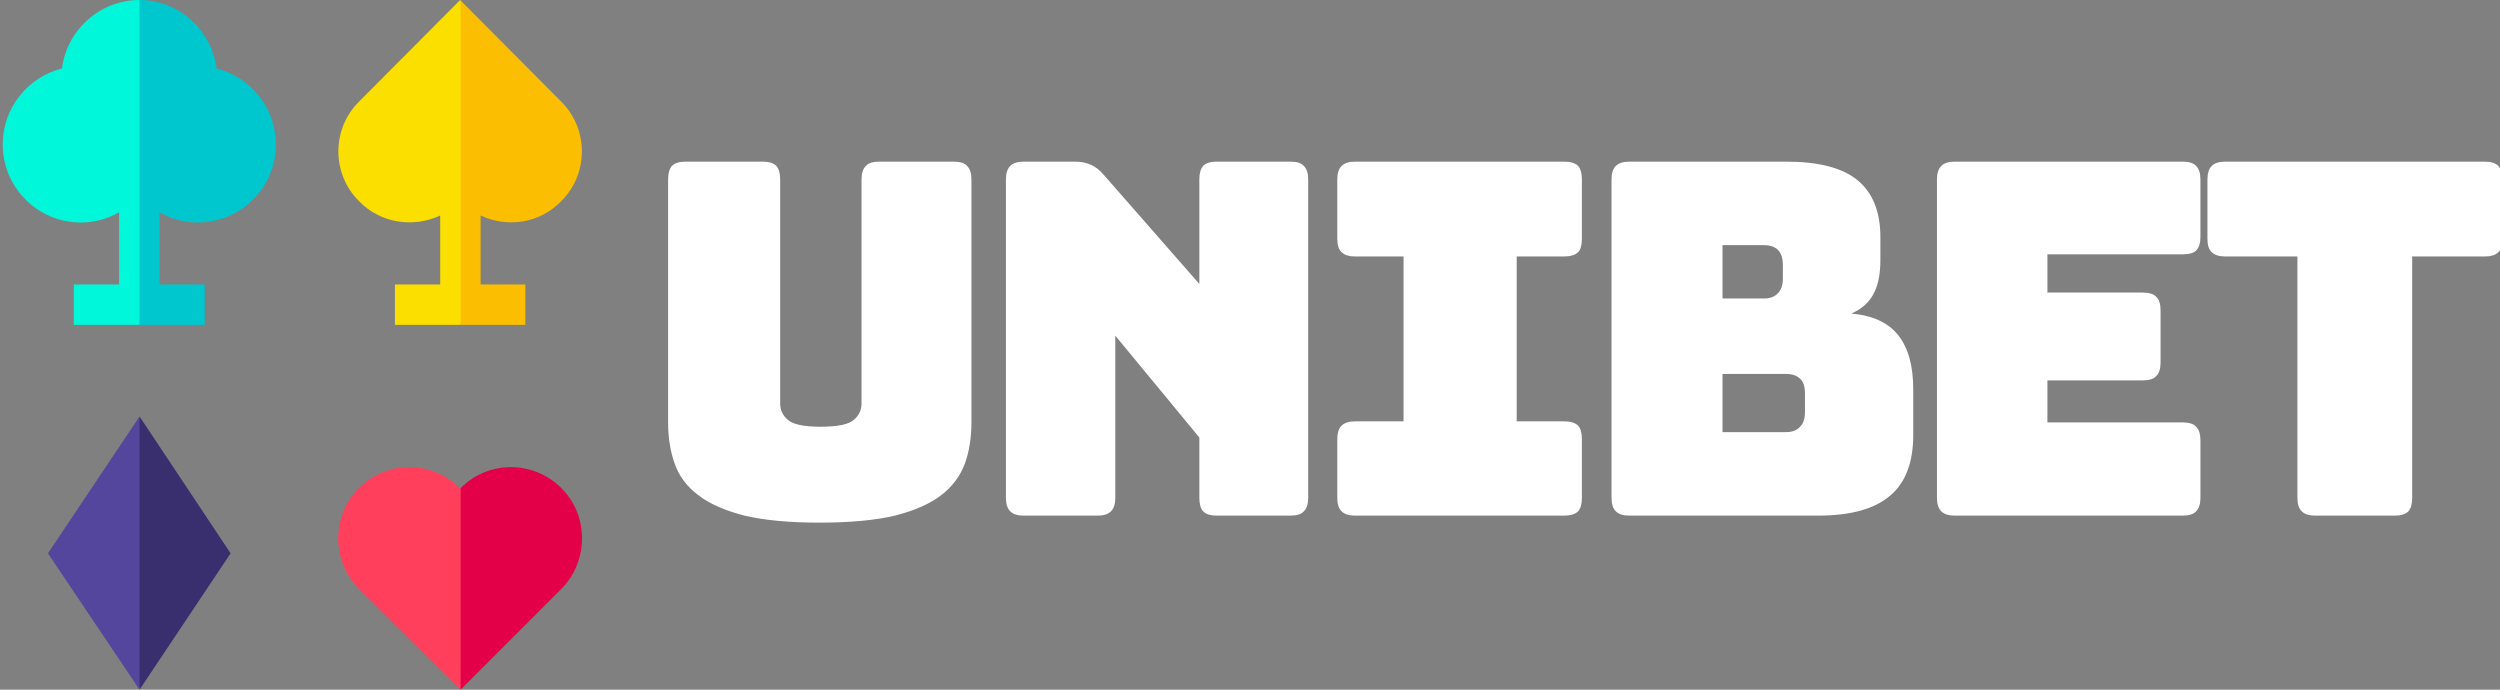
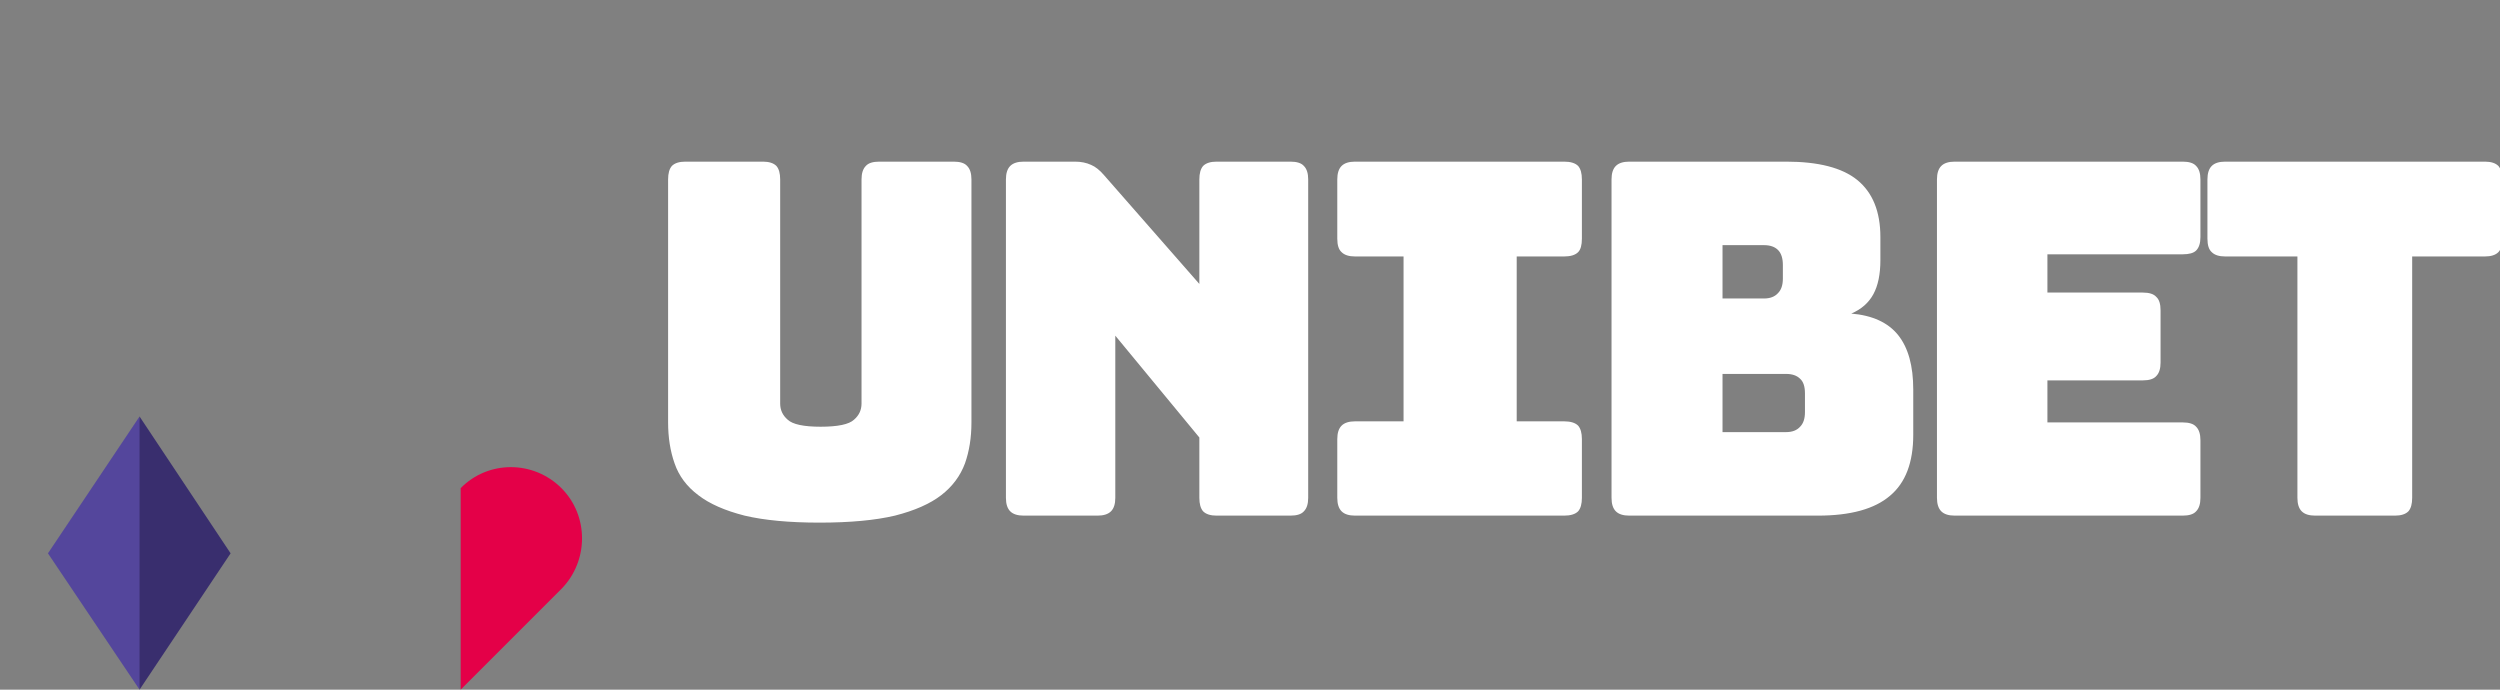
<svg xmlns="http://www.w3.org/2000/svg" width="464" height="128" viewBox="0 0 464 128" fill="none">
  <rect x="0" y="0" width="464" height="128" fill="#808080" stroke="none" />
  <g clip-path="url(#clip0_16_2)">
    <path fill-rule="evenodd" clip-rule="evenodd" d="M180.3 33.3V78.4C180.3 81.2 179.9 83.733 179.1 86C178.233 88.333 176.767 90.3 174.7 91.9C172.633 93.5 169.767 94.767 166.1 95.7C162.433 96.567 157.767 97 152.1 97C146.5 97 141.867 96.567 138.2 95.7C134.533 94.767 131.667 93.5 129.6 91.9C127.467 90.3 126 88.333 125.2 86C124.4 83.733 124 81.2 124 78.4V33.3C124 32.167 124.233 31.333 124.7 30.8C125.233 30.267 126.067 30 127.2 30H141.6C142.733 30 143.567 30.267 144.1 30.8C144.567 31.333 144.8 32.167 144.8 33.3V74.9C144.8 76.1 145.267 77.1 146.2 77.9C147.133 78.767 149.167 79.2 152.3 79.2C155.5 79.2 157.567 78.767 158.5 77.9C159.433 77.1 159.9 76.1 159.9 74.9V33.3C159.9 32.167 160.167 31.333 160.7 30.8C161.167 30.267 162 30 163.2 30H177C178.2 30 179.033 30.267 179.5 30.8C180.033 31.333 180.3 32.167 180.3 33.3ZM203.7 95.7H190C188.867 95.7 188.033 95.433 187.5 94.9C186.967 94.367 186.7 93.533 186.7 92.4V33.3C186.7 32.167 186.967 31.333 187.5 30.8C188.033 30.267 188.867 30 190 30H199.5C200.633 30 201.633 30.2 202.5 30.6C203.3 30.933 204.1 31.567 204.9 32.5L222.6 52.7V33.3C222.6 32.167 222.833 31.333 223.3 30.8C223.833 30.267 224.667 30 225.8 30H239.5C240.7 30 241.533 30.267 242 30.8C242.533 31.333 242.8 32.167 242.8 33.3V92.4C242.8 93.533 242.533 94.367 242 94.9C241.533 95.433 240.7 95.7 239.5 95.7H225.8C224.667 95.7 223.833 95.433 223.3 94.9C222.833 94.367 222.6 93.533 222.6 92.4V81.2L207 62.3V92.4C207 93.533 206.733 94.367 206.2 94.9C205.667 95.433 204.833 95.7 203.7 95.7ZM290.3 95.7H251.5C250.367 95.7 249.533 95.433 249 94.9C248.467 94.367 248.2 93.533 248.2 92.4V81.5C248.2 80.367 248.467 79.533 249 79C249.533 78.467 250.367 78.2 251.5 78.2H260.5V47.6H251.5C250.367 47.6 249.533 47.333 249 46.8C248.467 46.333 248.2 45.5 248.2 44.3V33.3C248.2 32.167 248.467 31.333 249 30.8C249.533 30.267 250.367 30 251.5 30H290.3C291.5 30 292.367 30.267 292.9 30.8C293.367 31.333 293.6 32.167 293.6 33.3V44.3C293.6 45.5 293.367 46.333 292.9 46.8C292.367 47.333 291.5 47.6 290.3 47.6H281.5V78.2H290.3C291.5 78.2 292.367 78.467 292.9 79C293.367 79.533 293.6 80.367 293.6 81.5V92.4C293.6 93.533 293.367 94.367 292.9 94.9C292.367 95.433 291.5 95.7 290.3 95.7ZM337.4 95.7H302.4C301.267 95.7 300.433 95.433 299.9 94.9C299.367 94.367 299.1 93.533 299.1 92.4V33.3C299.1 32.167 299.367 31.333 299.9 30.8C300.433 30.267 301.267 30 302.4 30H331.5C337.5 30 341.9 31.133 344.7 33.4C347.567 35.733 349 39.267 349 44V48.3C349 50.9 348.567 53 347.7 54.6C346.833 56.2 345.467 57.4 343.6 58.2C347.533 58.533 350.433 59.867 352.3 62.2C354.167 64.533 355.1 67.9 355.1 72.3V80.7C355.1 85.833 353.667 89.6 350.8 92C347.933 94.467 343.467 95.7 337.4 95.7ZM327.4 45.5H319.7V55.4H327.4C328.533 55.4 329.4 55.067 330 54.4C330.6 53.8 330.9 52.9 330.9 51.7V49.2C330.9 47.933 330.6 47 330 46.4C329.4 45.8 328.533 45.5 327.4 45.5ZM331.5 69.4H319.7V80.2H331.5C332.633 80.2 333.5 79.867 334.1 79.2C334.7 78.6 335 77.7 335 76.5V73C335 71.733 334.7 70.833 334.1 70.3C333.5 69.7 332.633 69.4 331.5 69.4ZM405.1 95.7H362.8C361.667 95.7 360.833 95.433 360.3 94.9C359.767 94.367 359.5 93.533 359.5 92.4V33.3C359.5 32.167 359.767 31.333 360.3 30.8C360.833 30.267 361.667 30 362.8 30H405.1C406.3 30 407.133 30.267 407.6 30.8C408.133 31.333 408.4 32.167 408.4 33.3V44C408.4 45.133 408.133 45.967 407.6 46.5C407.133 46.967 406.3 47.2 405.1 47.2H380V54.3H397.7C398.9 54.3 399.733 54.567 400.2 55.1C400.733 55.567 401 56.4 401 57.6V67.3C401 68.433 400.733 69.267 400.2 69.8C399.733 70.333 398.9 70.6 397.7 70.6H380V78.4H405.1C406.3 78.4 407.133 78.667 407.6 79.2C408.133 79.733 408.4 80.567 408.4 81.7V92.4C408.4 93.533 408.133 94.367 407.6 94.9C407.133 95.433 406.3 95.7 405.1 95.7ZM444.5 95.7H429.7C428.567 95.7 427.733 95.433 427.2 94.9C426.667 94.367 426.4 93.533 426.4 92.4V47.6H413C411.867 47.6 411.033 47.333 410.5 46.8C409.967 46.333 409.7 45.5 409.7 44.3V33.3C409.7 32.167 409.967 31.333 410.5 30.8C411.033 30.267 411.867 30 413 30H461.2C462.333 30 463.167 30.267 463.7 30.8C464.167 31.333 464.4 32.167 464.4 33.3V44.3C464.4 45.5 464.167 46.333 463.7 46.8C463.167 47.333 462.333 47.6 461.2 47.6H447.7V92.4C447.7 93.533 447.467 94.367 447 94.9C446.467 95.433 445.633 95.7 444.5 95.7Z" fill="white" />
    <path d="M25.9 128L28.3 102.8L25.9 77.3L8.9 102.7L25.9 128Z" fill="#54469C" />
    <path d="M42.8 102.7L25.9 77.3V128L42.8 102.7Z" fill="#392E6E" />
-     <path d="M11.5 12.7C5.2 14.3 0.5 20 0.5 26.8C0.5 34.8 7 41.3 15 41.3C17.6 41.3 20 40.6 22.1 39.4V52.8H13.7V60.3H25.9L28.6 23.3L25.9 0C18.5 0 12.4 5.6 11.5 12.7Z" fill="#00F7D9" />
-     <path d="M36.7 41.3C44.7 41.3 51.2 34.8 51.2 26.8C51.2 20 46.5 14.3 40.2 12.7C39.3 5.6 33.2 0 25.9 0V60.3H38V52.8H29.6V39.4C31.7 40.6 34.1 41.3 36.7 41.3Z" fill="#00C6CE" />
-     <path d="M85.4 0L66.7 18.8C61.5 23.9 61.5 32.3 66.7 37.4C70.7 41.5 76.8 42.3 81.7 40V52.8H73.3V60.3H85.5L90.3 25.3L85.5 0.1L85.4 0Z" fill="#FADF00" />
-     <path d="M104.1 37.4C109.3 32.3 109.3 23.9 104.1 18.8L85.5 0.1V60.3H97.5V52.8H89.2V40C94.1 42.3 100.1 41.5 104.1 37.4Z" fill="#FCBE00" />
-     <path d="M85.4 90.6H85.3C80.2 85.4 71.8 85.4 66.6 90.6C61.5 95.7 61.5 104.1 66.6 109.3L85.4 128H85.5L90.8 109.8L85.5 90.6H85.4Z" fill="#FF3F5C" />
    <path d="M104.2 90.6C99 85.4 90.6 85.4 85.5 90.6V128L104.2 109.3C109.3 104.1 109.3 95.7 104.2 90.6Z" fill="#E40048" />
  </g>
  <defs>
    <clipPath id="clip0_16_2">
      <rect width="464" height="128" fill="white" />
    </clipPath>
  </defs>
</svg>